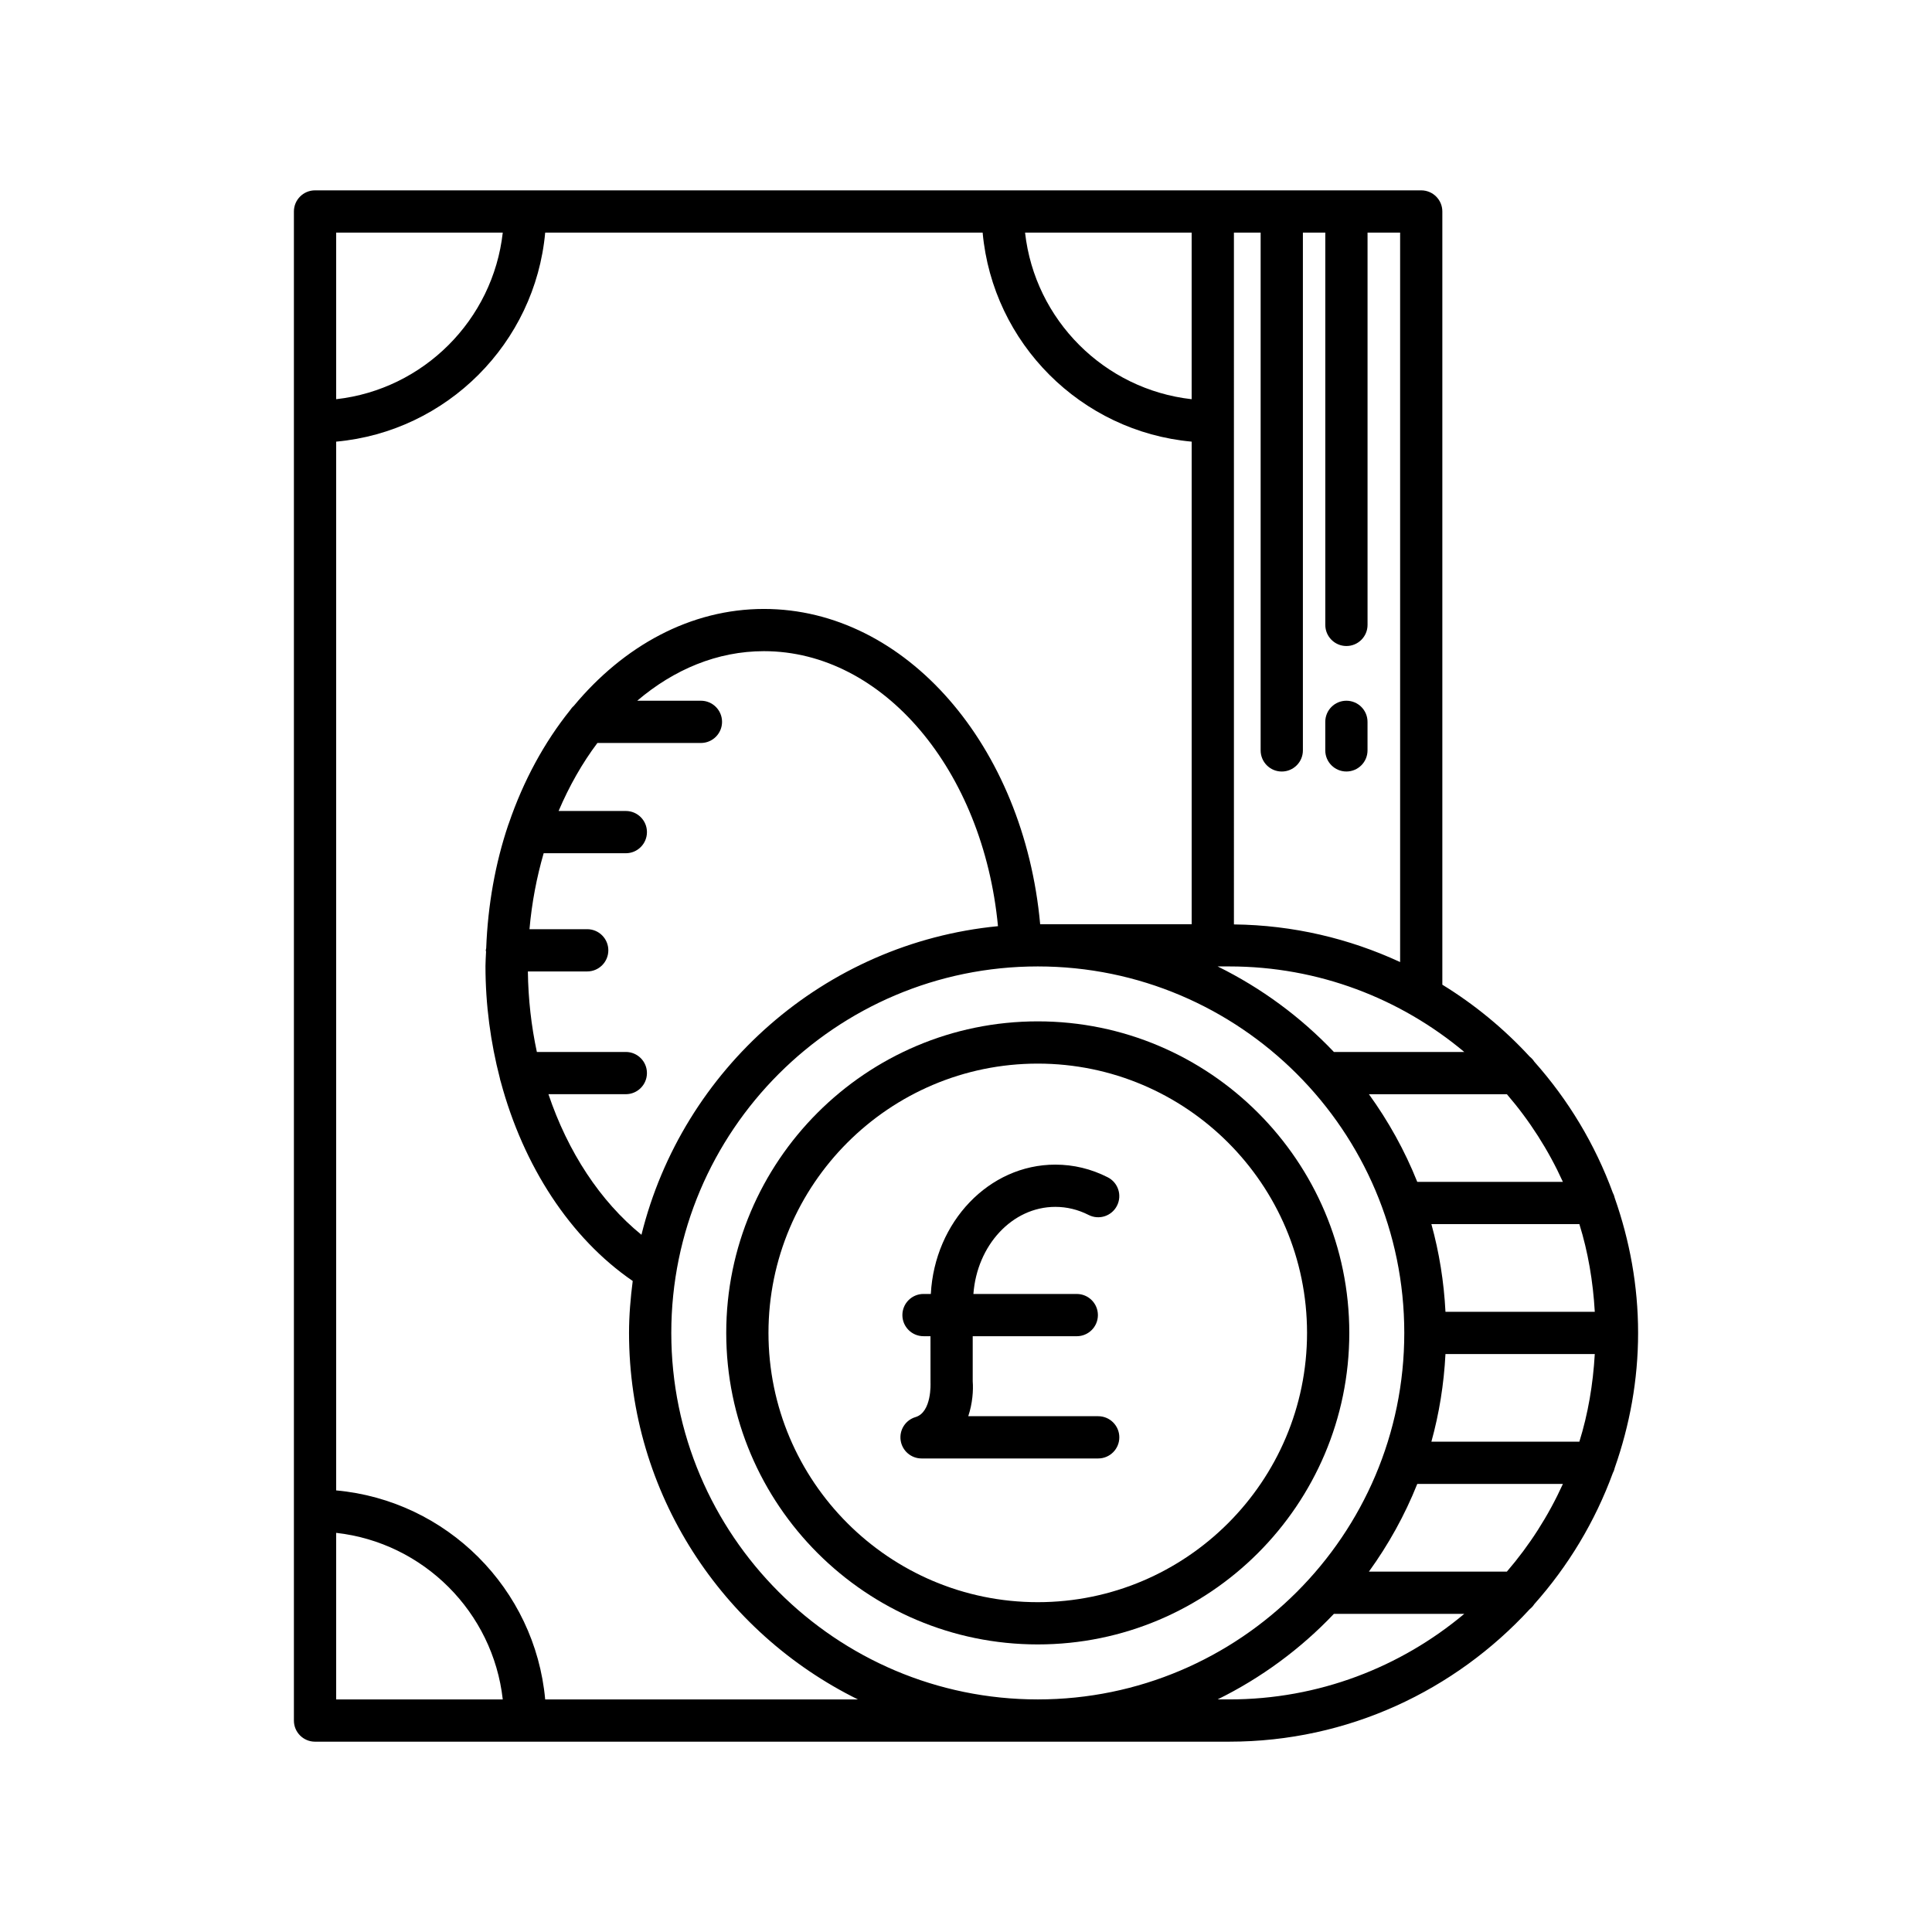
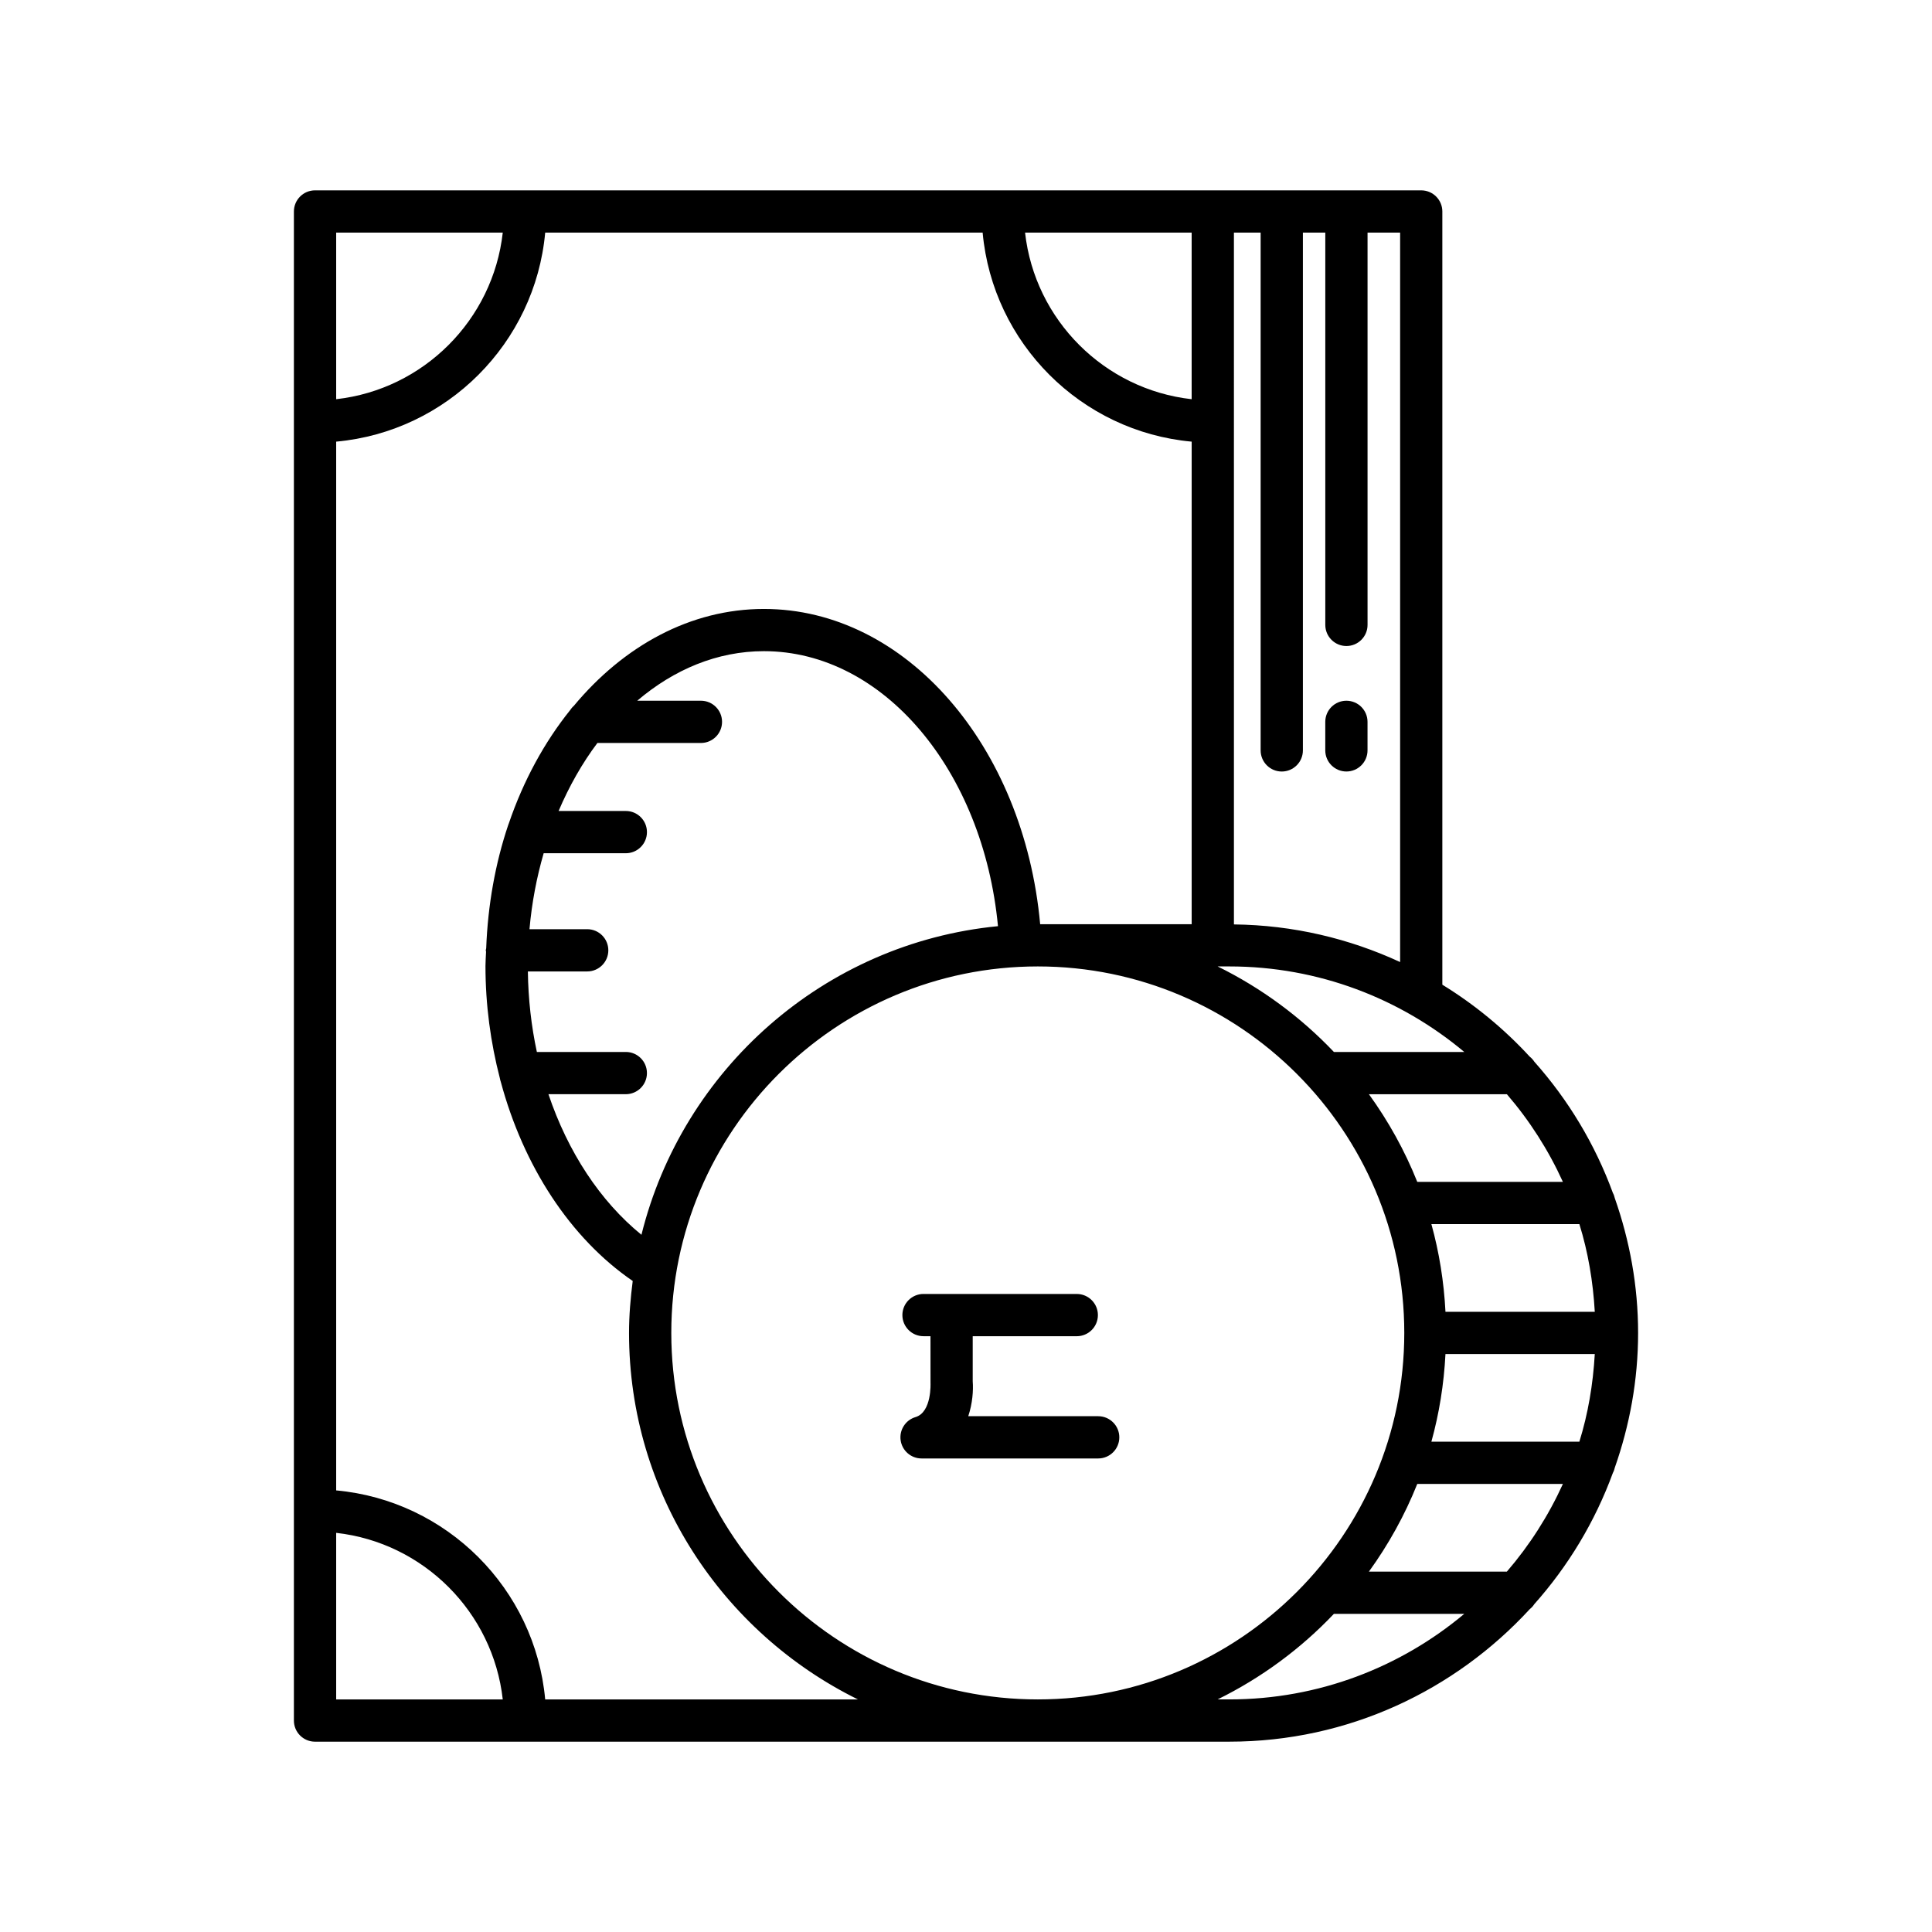
<svg xmlns="http://www.w3.org/2000/svg" fill="#000000" width="800px" height="800px" version="1.1" viewBox="144 144 512 512">
  <g>
-     <path d="m336.46 497.23c0 45.523 37.035 82.559 82.559 82.559 45.523 0 82.559-37.035 82.559-82.559s-37.035-82.559-82.559-82.559c-45.523 0-82.559 37.035-82.559 82.559zm153.92 0c0 39.348-32.012 71.363-71.363 71.363-39.348 0-71.363-32.012-71.363-71.363 0-39.348 32.012-71.363 71.363-71.363 39.348 0 71.363 32.016 71.363 71.363z" />
    <path d="m227.49 605.56h242.3c31.496 0 59.805-13.594 79.617-35.125 0.48-0.375 0.871-0.816 1.207-1.328 8.988-10.098 16.086-21.855 20.82-34.785 0.238-0.43 0.387-0.887 0.504-1.375 3.93-11.199 6.176-23.184 6.176-35.711s-2.246-24.508-6.176-35.711c-0.117-0.488-0.266-0.945-0.504-1.375-4.734-12.926-11.828-24.684-20.812-34.777-0.34-0.516-0.734-0.965-1.223-1.344-6.793-7.379-14.574-13.797-23.164-19.074v-204.91c0-3.09-2.508-5.598-5.598-5.598h-293.15c-3.09 0-5.598 2.508-5.598 5.598v399.92c-0.004 3.09 2.504 5.598 5.598 5.598zm242.3-11.199h-3.109c11.594-5.711 22.012-13.398 30.82-22.676h34.551c-16.871 14.137-38.578 22.676-62.262 22.676zm73.551-33.871h-36.562c5.168-7.148 9.496-14.922 12.812-23.23h38.594c-3.848 8.461-8.852 16.273-14.844 23.23zm19.207-34.426h-39.215c2.062-7.457 3.32-15.227 3.731-23.23h39.57c-0.461 8.031-1.781 15.836-4.086 23.23zm4.086-34.426h-39.57c-0.41-8.004-1.668-15.773-3.731-23.23h39.219c2.301 7.394 3.621 15.199 4.082 23.23zm-8.449-34.426h-38.594c-3.32-8.309-7.644-16.082-12.816-23.234h36.562c5.996 6.961 11 14.77 14.848 23.234zm-87.184-251.57h7.082v137.22c0 3.09 2.508 5.598 5.598 5.598 3.09 0 5.598-2.508 5.598-5.598v-137.22h5.938v103.96c0 3.09 2.508 5.598 5.598 5.598s5.598-2.508 5.598-5.598v-103.96h8.633v193.31c-13.445-6.215-28.324-9.797-44.043-9.973zm-1.211 194.47c23.68 0 45.387 8.539 62.262 22.672h-34.551c-8.809-9.277-19.227-16.961-30.816-22.672zm46.359 97.125c0 53.559-43.57 97.125-97.125 97.125-53.559 0-97.125-43.566-97.125-97.125s43.57-97.125 97.125-97.125c53.559 0 97.125 43.566 97.125 97.125zm-206.3-74.453h-23.574c-1.477-6.863-2.289-14.027-2.383-21.344h15.723c3.09 0 5.598-2.508 5.598-5.598s-2.508-5.598-5.598-5.598h-15.297c0.617-7.019 1.91-13.75 3.758-20.129h21.773c3.09 0 5.598-2.508 5.598-5.598s-2.508-5.598-5.598-5.598h-17.816c2.82-6.613 6.269-12.691 10.285-18.023h27.434c3.09 0 5.598-2.508 5.598-5.598s-2.508-5.598-5.598-5.598h-16.879c9.715-8.273 21.215-13.133 33.574-13.133 31.648 0 58.105 31.609 62.027 72.879-46.035 4.473-83.613 37.91-94.484 81.785-10.957-8.91-19.504-21.984-24.648-37.258h20.504c3.09 0 5.598-2.508 5.598-5.598 0.004-3.086-2.504-5.594-5.594-5.594zm149.95-217.14v44.148c-23.148-2.59-41.559-21.004-44.148-44.148zm-226.71 0h44.148c-2.59 23.145-21.004 41.559-44.148 44.148zm0 55.395c29.324-2.672 52.719-26.07 55.391-55.395h115.93c2.672 29.324 26.07 52.723 55.395 55.395v127.88h-40.152c-4.301-47.254-35.621-83.543-73.203-83.543-19.496 0-37.199 9.816-50.406 25.711-0.391 0.328-0.691 0.719-0.98 1.141-6.809 8.488-12.34 18.629-16.203 29.93-0.078 0.168-0.129 0.336-0.191 0.512-3.394 10.094-5.383 21.109-5.824 32.641-0.02 0.188-0.109 0.348-0.109 0.539 0 0.129 0.066 0.238 0.074 0.363-0.047 1.266-0.156 2.512-0.156 3.793 0 10.262 1.359 20.281 3.82 29.758 0.078 0.305 0.105 0.625 0.234 0.91 6.004 22.34 18.395 41.43 34.969 52.797-0.578 4.519-0.977 9.098-0.977 13.77 0 42.613 24.797 79.453 60.664 97.125h-82.883c-2.672-29.324-26.07-52.723-55.391-55.395zm0 289.18c23.145 2.59 41.559 21.004 44.148 44.148h-44.148z" />
    <path d="m500.81 329.7c-3.09 0-5.598 2.508-5.598 5.598v7.559c0 3.09 2.508 5.598 5.598 5.598s5.598-2.508 5.598-5.598v-7.559c0-3.09-2.508-5.598-5.598-5.598z" />
-     <path d="m390.68 486.91h-1.941c-3.09 0-5.598 2.508-5.598 5.598s2.508 5.598 5.598 5.598h1.848l0.008 12.336c0.004 0.078 0.379 7.805-3.969 9.098-2.664 0.789-4.348 3.418-3.945 6.172 0.402 2.75 2.762 4.793 5.539 4.793h46.812c3.09 0 5.598-2.508 5.598-5.598s-2.508-5.598-5.598-5.598h-34.434c1.129-3.383 1.371-6.812 1.18-9.258v-11.941h27.578c3.09 0 5.598-2.508 5.598-5.598 0-3.09-2.508-5.598-5.598-5.598h-27.395c0.953-12.891 10.27-23.082 21.715-23.082 3.055 0 6.023 0.723 8.812 2.141 2.769 1.41 6.133 0.305 7.527-2.449 1.402-2.758 0.305-6.129-2.449-7.527-4.383-2.231-9.055-3.359-13.891-3.359-17.594-0.004-31.988 15.191-32.996 34.273z" />
+     <path d="m390.68 486.91h-1.941c-3.09 0-5.598 2.508-5.598 5.598s2.508 5.598 5.598 5.598h1.848l0.008 12.336c0.004 0.078 0.379 7.805-3.969 9.098-2.664 0.789-4.348 3.418-3.945 6.172 0.402 2.75 2.762 4.793 5.539 4.793h46.812c3.09 0 5.598-2.508 5.598-5.598s-2.508-5.598-5.598-5.598h-34.434c1.129-3.383 1.371-6.812 1.18-9.258v-11.941h27.578c3.09 0 5.598-2.508 5.598-5.598 0-3.09-2.508-5.598-5.598-5.598h-27.395z" />
  </g>
</svg>